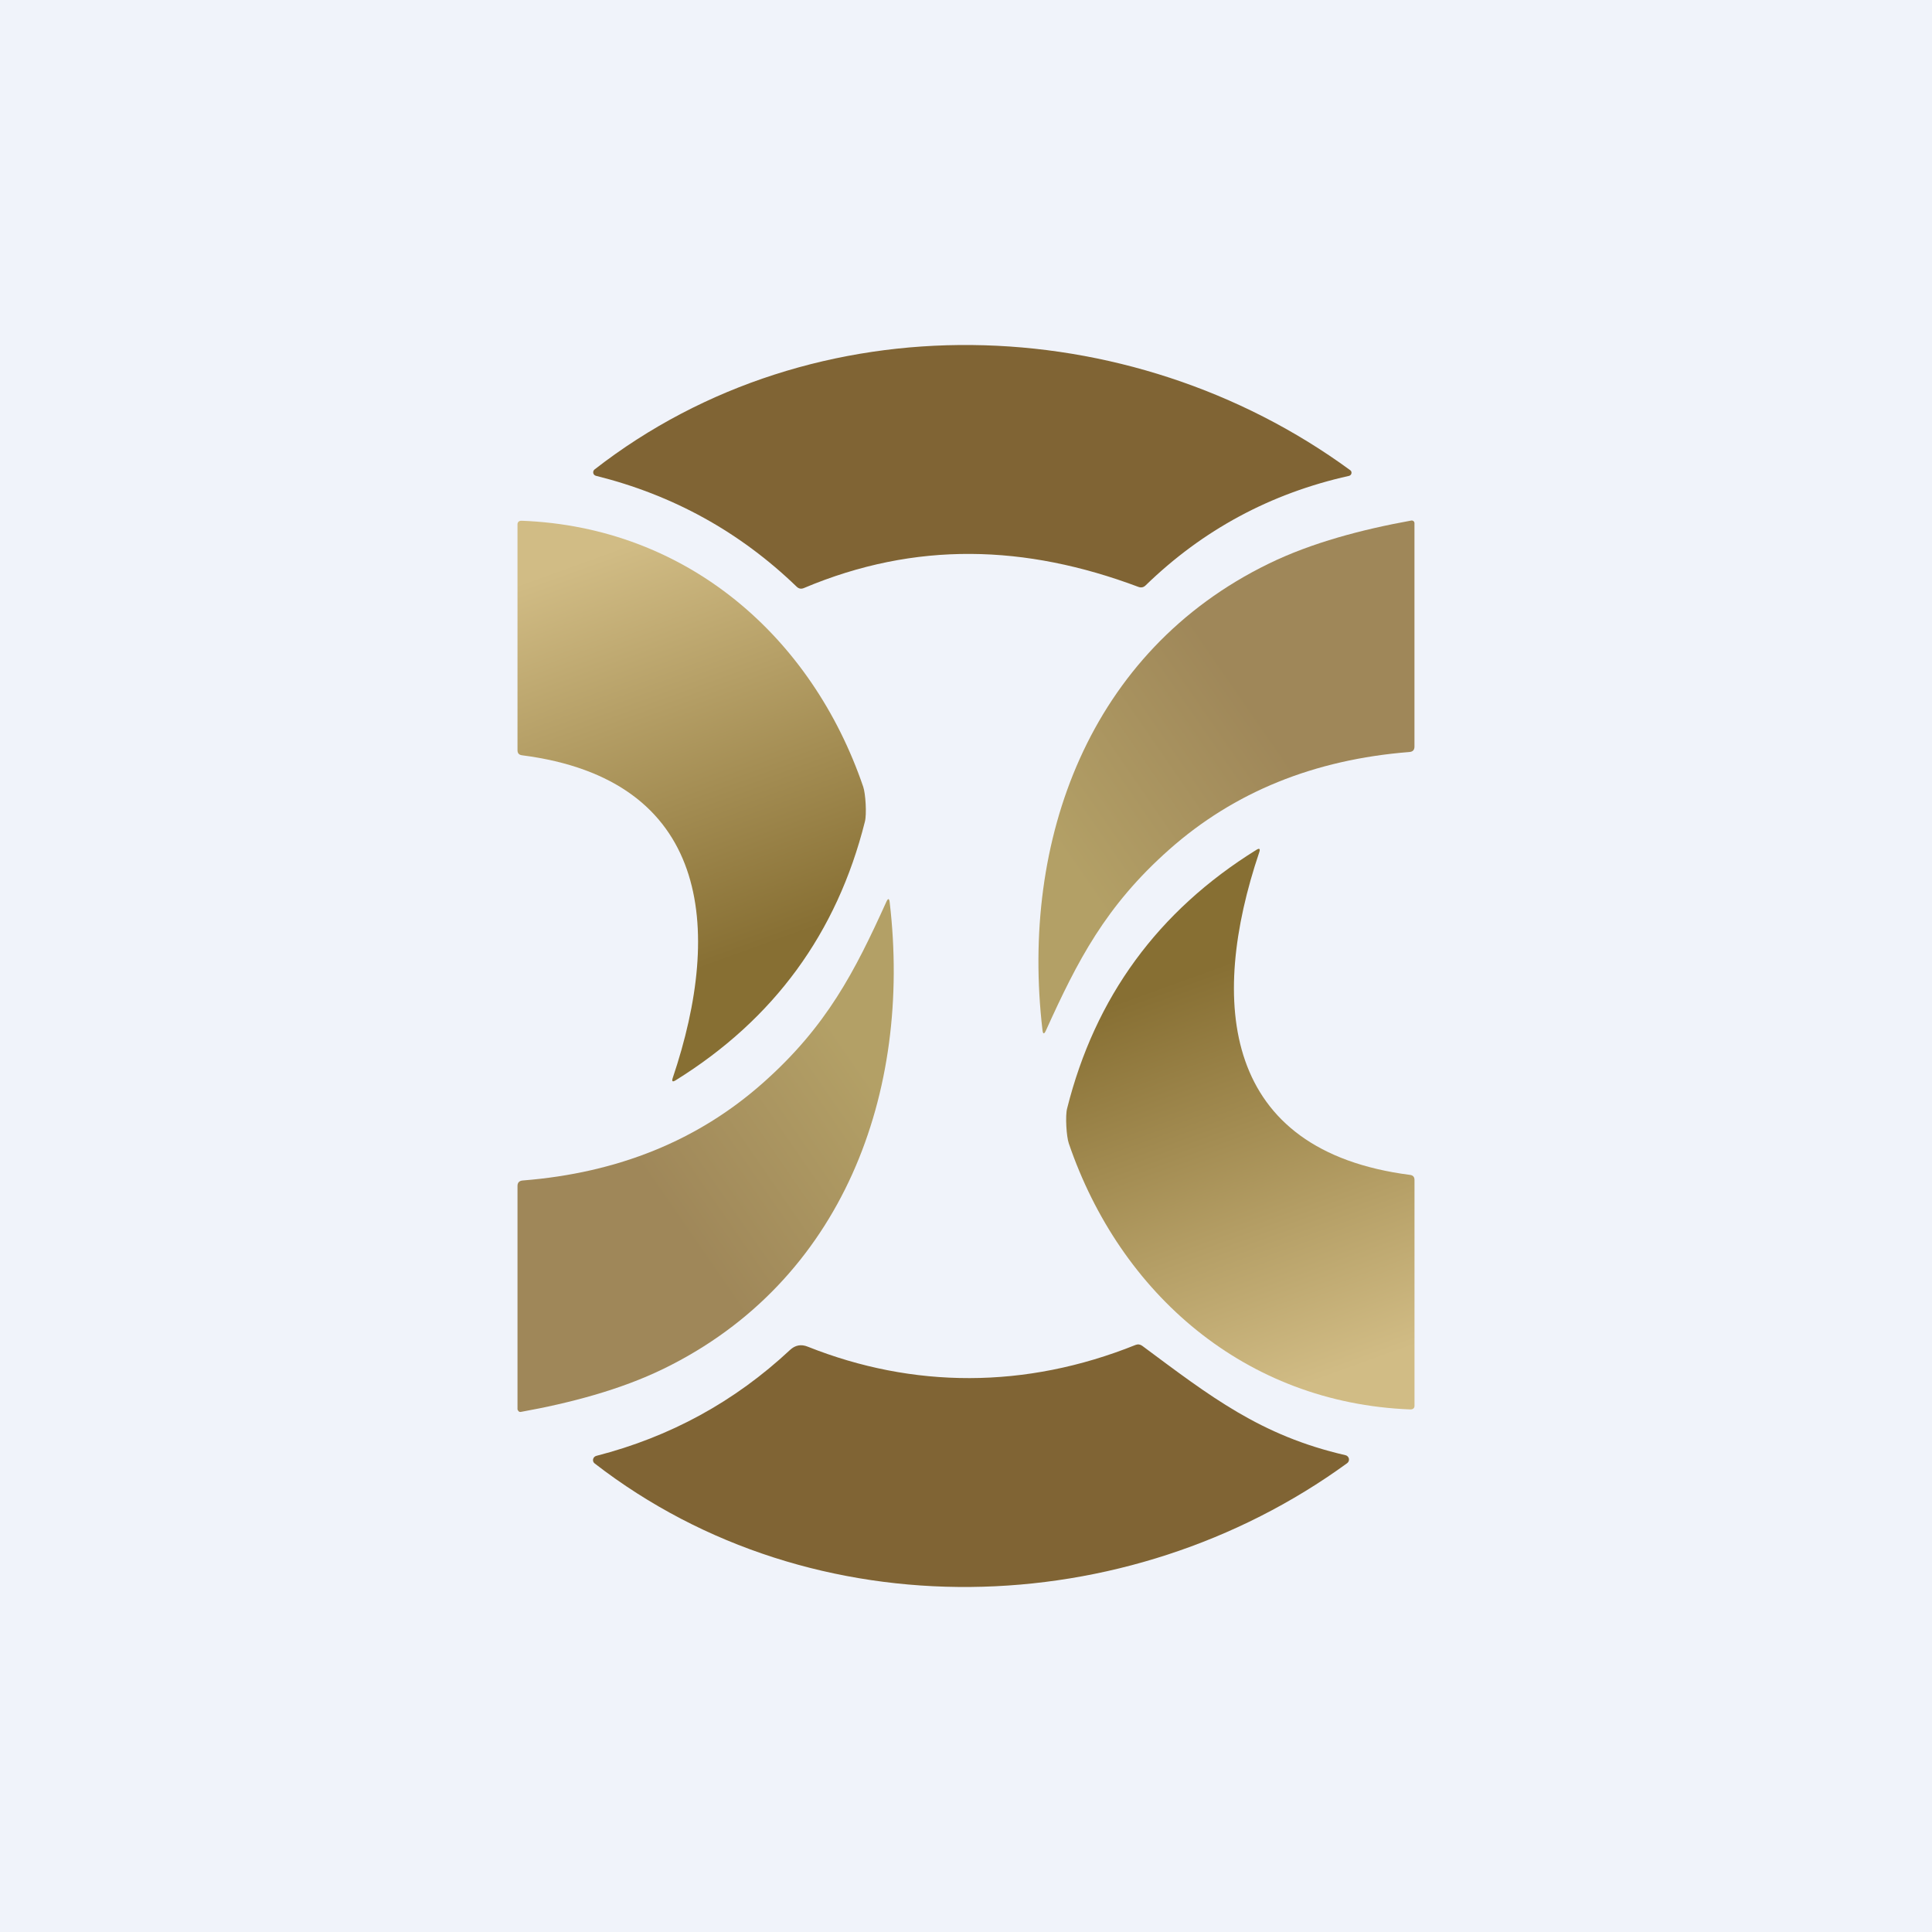
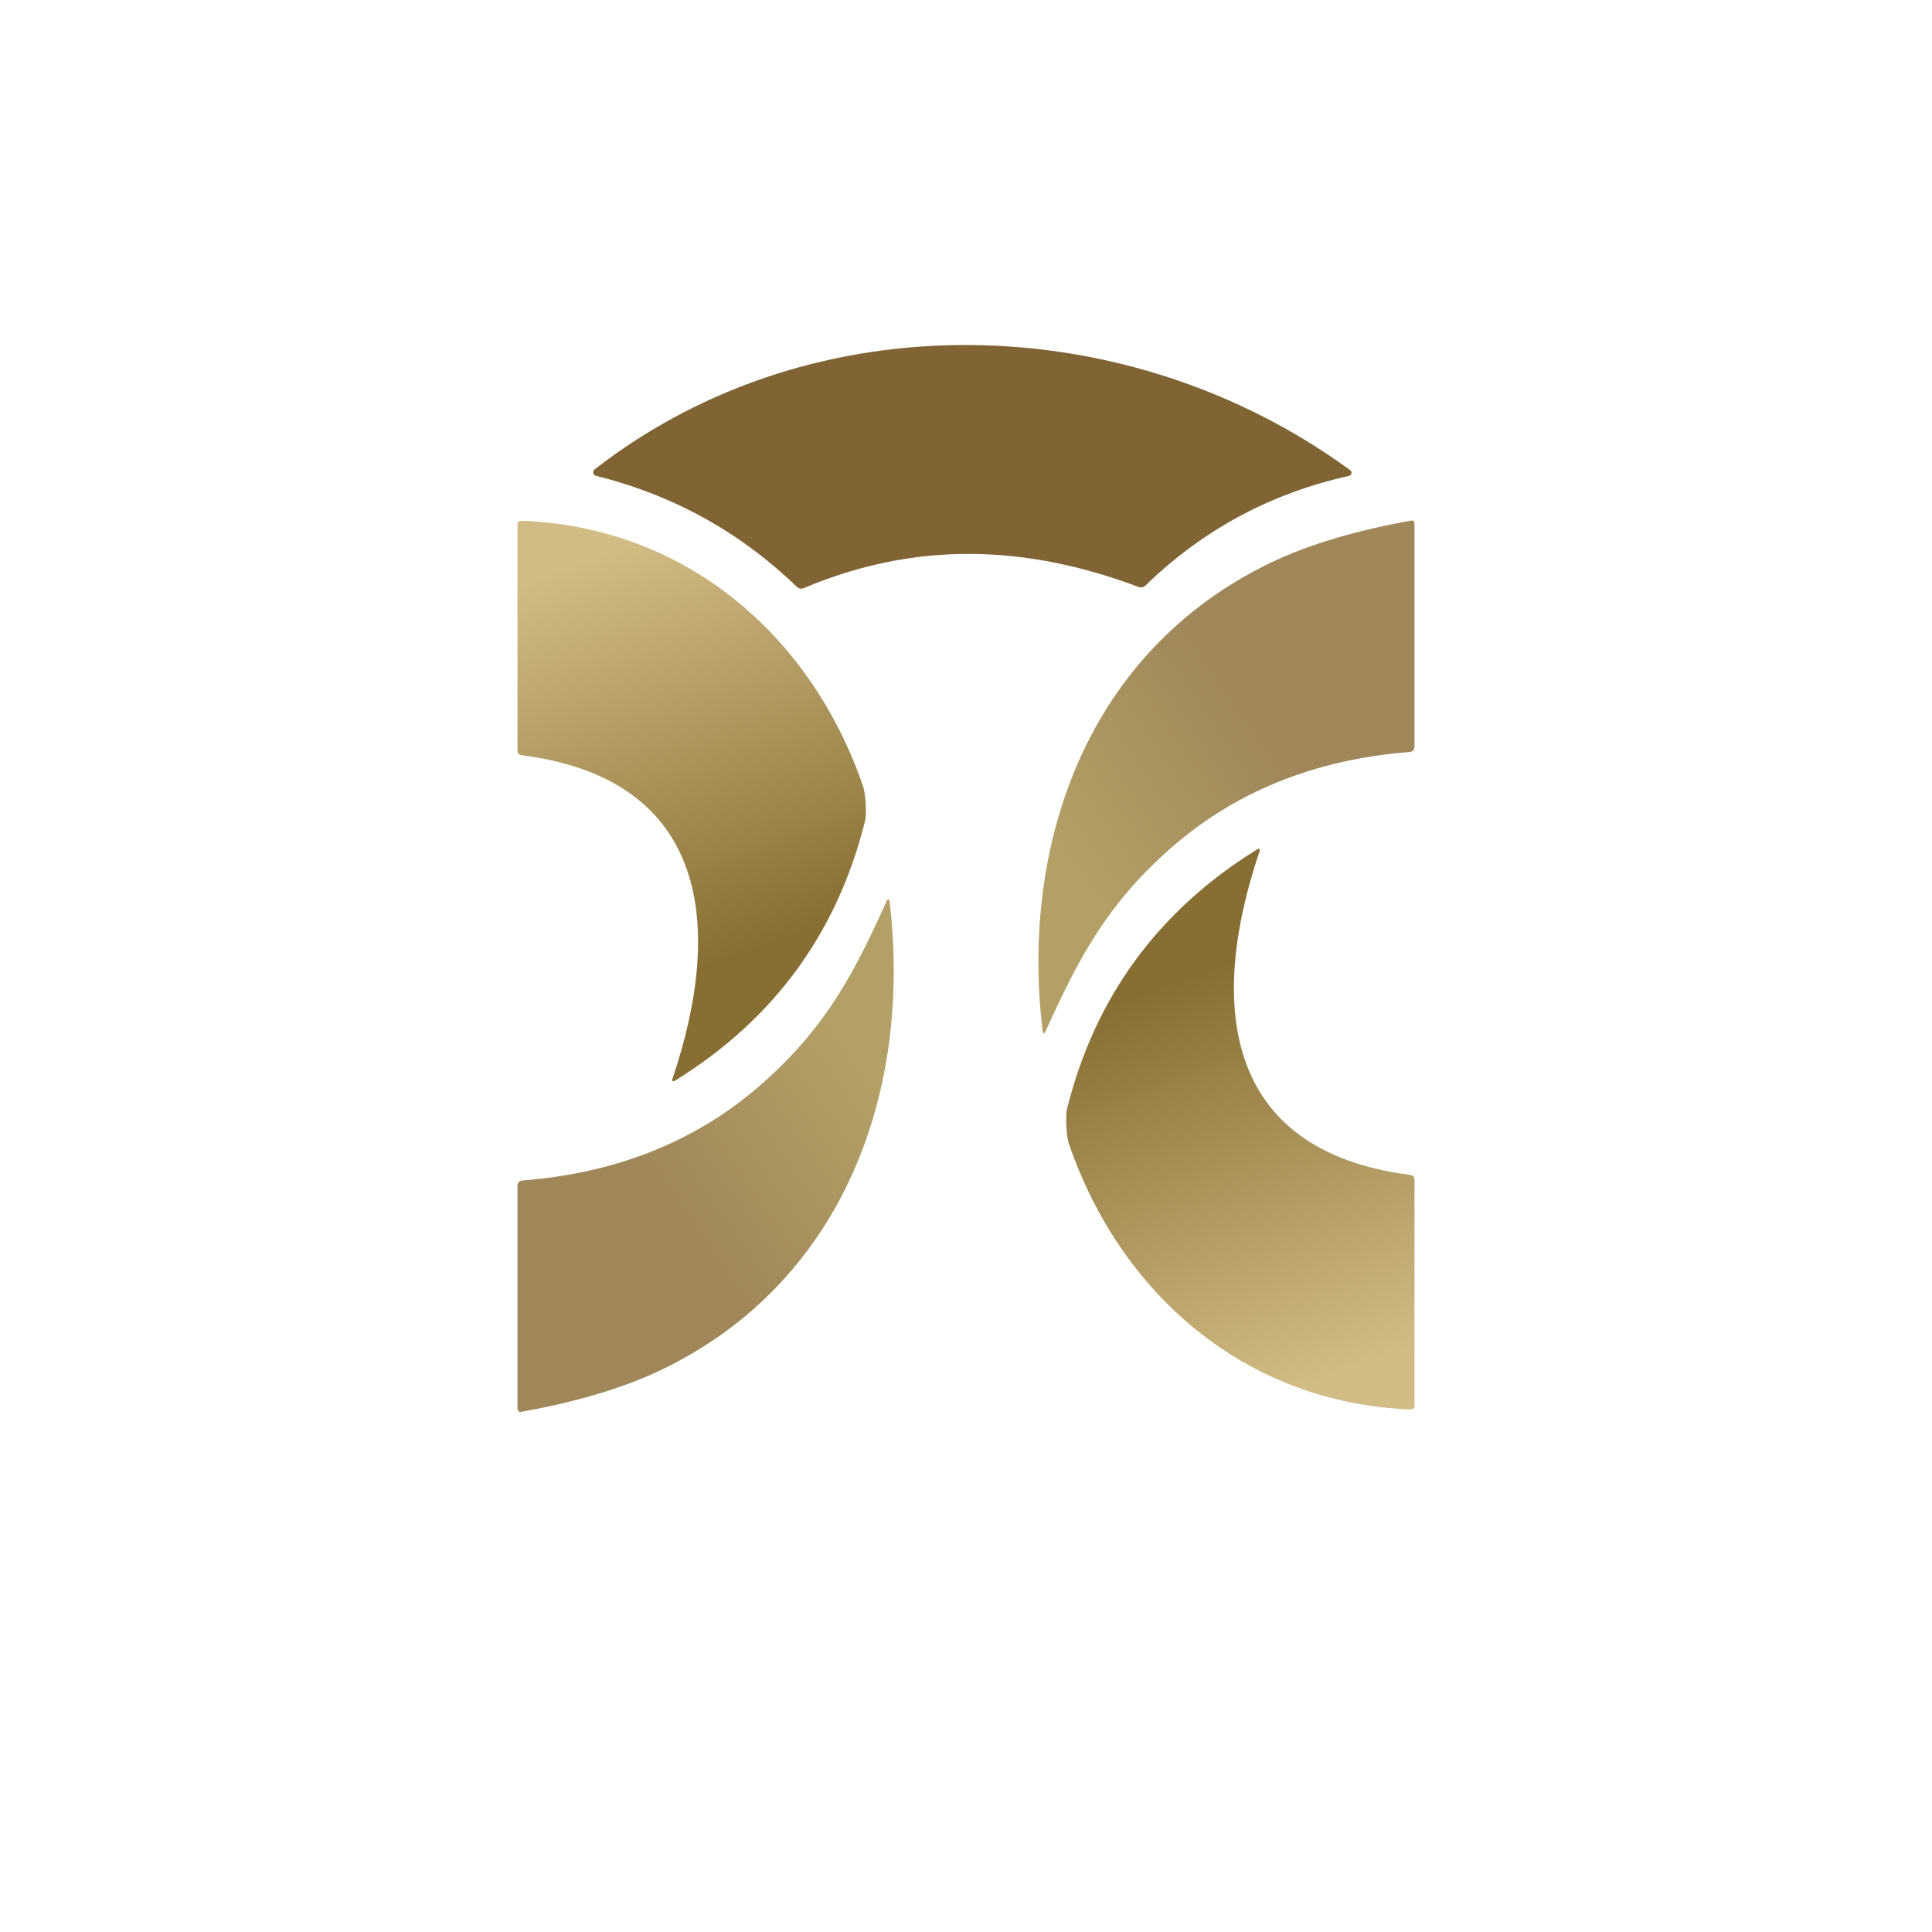
<svg xmlns="http://www.w3.org/2000/svg" width="56" height="56" viewBox="0 0 56 56" fill="none">
-   <rect width="56" height="56" fill="#F0F3FA" />
  <path d="M32.996 17.011C29.726 15.784 26.539 15.679 23.301 17.045C23.223 17.078 23.154 17.065 23.093 17.007C21.447 15.418 19.507 14.347 17.275 13.792C17.255 13.787 17.238 13.777 17.224 13.764C17.21 13.749 17.2 13.732 17.196 13.713C17.192 13.693 17.193 13.673 17.2 13.655C17.206 13.636 17.218 13.62 17.233 13.608C23.604 8.647 32.736 8.943 39.137 13.629C39.152 13.639 39.163 13.654 39.169 13.67C39.175 13.687 39.176 13.705 39.172 13.722C39.169 13.739 39.16 13.755 39.147 13.768C39.134 13.781 39.118 13.79 39.1 13.794C36.829 14.3 34.864 15.358 33.206 16.968C33.146 17.027 33.076 17.041 32.996 17.011Z" fill="#806434" />
  <path d="M19.499 31.247C20.972 26.883 20.569 22.591 15.13 21.892C15.043 21.881 15 21.832 15 21.746L15 15.197C15 15.125 15.053 15.091 15.123 15.094C19.904 15.278 23.53 18.444 25.02 22.803C25.09 23.005 25.125 23.601 25.07 23.814C24.26 27.046 22.431 29.546 19.584 31.313C19.494 31.369 19.466 31.347 19.499 31.247Z" fill="url(#paint0_linear_229_4379)" />
  <path d="M36.501 24.7C35.028 29.064 35.431 33.355 40.87 34.055C40.957 34.066 41 34.115 41 34.2L41 40.75C41 40.821 40.947 40.856 40.877 40.853C36.096 40.668 32.47 37.503 30.98 33.143C30.91 32.941 30.875 32.345 30.93 32.133C31.74 28.901 33.569 26.401 36.416 24.634C36.506 24.578 36.534 24.6 36.501 24.7Z" fill="url(#paint1_linear_229_4379)" />
  <path d="M22.113 31.39C23.965 29.75 24.778 28.154 25.688 26.147C25.741 26.028 25.775 26.033 25.789 26.162C26.433 31.665 24.436 37.136 19.237 39.673C17.976 40.288 16.51 40.67 15.097 40.925C15.086 40.927 15.075 40.926 15.064 40.924C15.053 40.921 15.043 40.916 15.034 40.908C15.026 40.901 15.019 40.892 15.014 40.882C15.009 40.872 15 40.861 15 40.85V34.373C15 34.276 15.055 34.224 15.152 34.217C17.914 33.998 20.235 33.056 22.113 31.39Z" fill="url(#paint2_linear_229_4379)" />
  <path d="M33.892 24.623C32.04 26.264 31.228 27.859 30.318 29.867C30.264 29.985 30.23 29.98 30.216 29.852C29.573 24.349 31.57 18.878 36.769 16.341C38.029 15.725 39.496 15.344 40.908 15.088C40.919 15.086 40.931 15.087 40.941 15.09C40.952 15.093 40.962 15.098 40.971 15.105C40.98 15.112 40.987 15.121 40.991 15.131C40.996 15.141 40.999 15.152 40.999 15.164V21.64C40.999 21.737 40.951 21.79 40.854 21.797C38.091 22.015 35.771 22.957 33.892 24.623Z" fill="url(#paint3_linear_229_4379)" />
-   <path d="M23.413 39.034C26.457 40.247 29.721 40.267 32.914 38.984C32.983 38.957 33.048 38.966 33.109 39.01C35.08 40.473 36.527 41.611 39.001 42.18C39.025 42.186 39.047 42.198 39.064 42.216C39.082 42.234 39.093 42.256 39.099 42.281C39.103 42.305 39.101 42.33 39.093 42.353C39.084 42.376 39.068 42.396 39.048 42.411C32.669 47.054 23.587 47.333 17.238 42.42C17.219 42.406 17.204 42.387 17.196 42.365C17.188 42.343 17.186 42.319 17.191 42.296C17.196 42.273 17.208 42.251 17.224 42.234C17.241 42.217 17.262 42.205 17.285 42.199C19.424 41.65 21.295 40.627 22.898 39.13C23.049 38.989 23.221 38.956 23.413 39.034Z" fill="#806434" />
  <defs>
    <linearGradient id="paint0_linear_229_4379" x1="20.048" y1="15.094" x2="24.238" y2="26.683" gradientUnits="userSpaceOnUse">
      <stop stop-color="#D1BC85" />
      <stop offset="1" stop-color="#876F33" />
    </linearGradient>
    <linearGradient id="paint1_linear_229_4379" x1="35.952" y1="40.853" x2="31.762" y2="29.263" gradientUnits="userSpaceOnUse">
      <stop stop-color="#D1BC85" />
      <stop offset="1" stop-color="#876F33" />
    </linearGradient>
    <linearGradient id="paint2_linear_229_4379" x1="15.503" y1="37.32" x2="24.899" y2="30.837" gradientUnits="userSpaceOnUse">
      <stop offset="0.392" stop-color="#9F8759" />
      <stop offset="1" stop-color="#B3A066" />
    </linearGradient>
    <linearGradient id="paint3_linear_229_4379" x1="40.503" y1="18.693" x2="31.107" y2="25.177" gradientUnits="userSpaceOnUse">
      <stop offset="0.392" stop-color="#9F8759" />
      <stop offset="1" stop-color="#B3A066" />
    </linearGradient>
  </defs>
</svg>